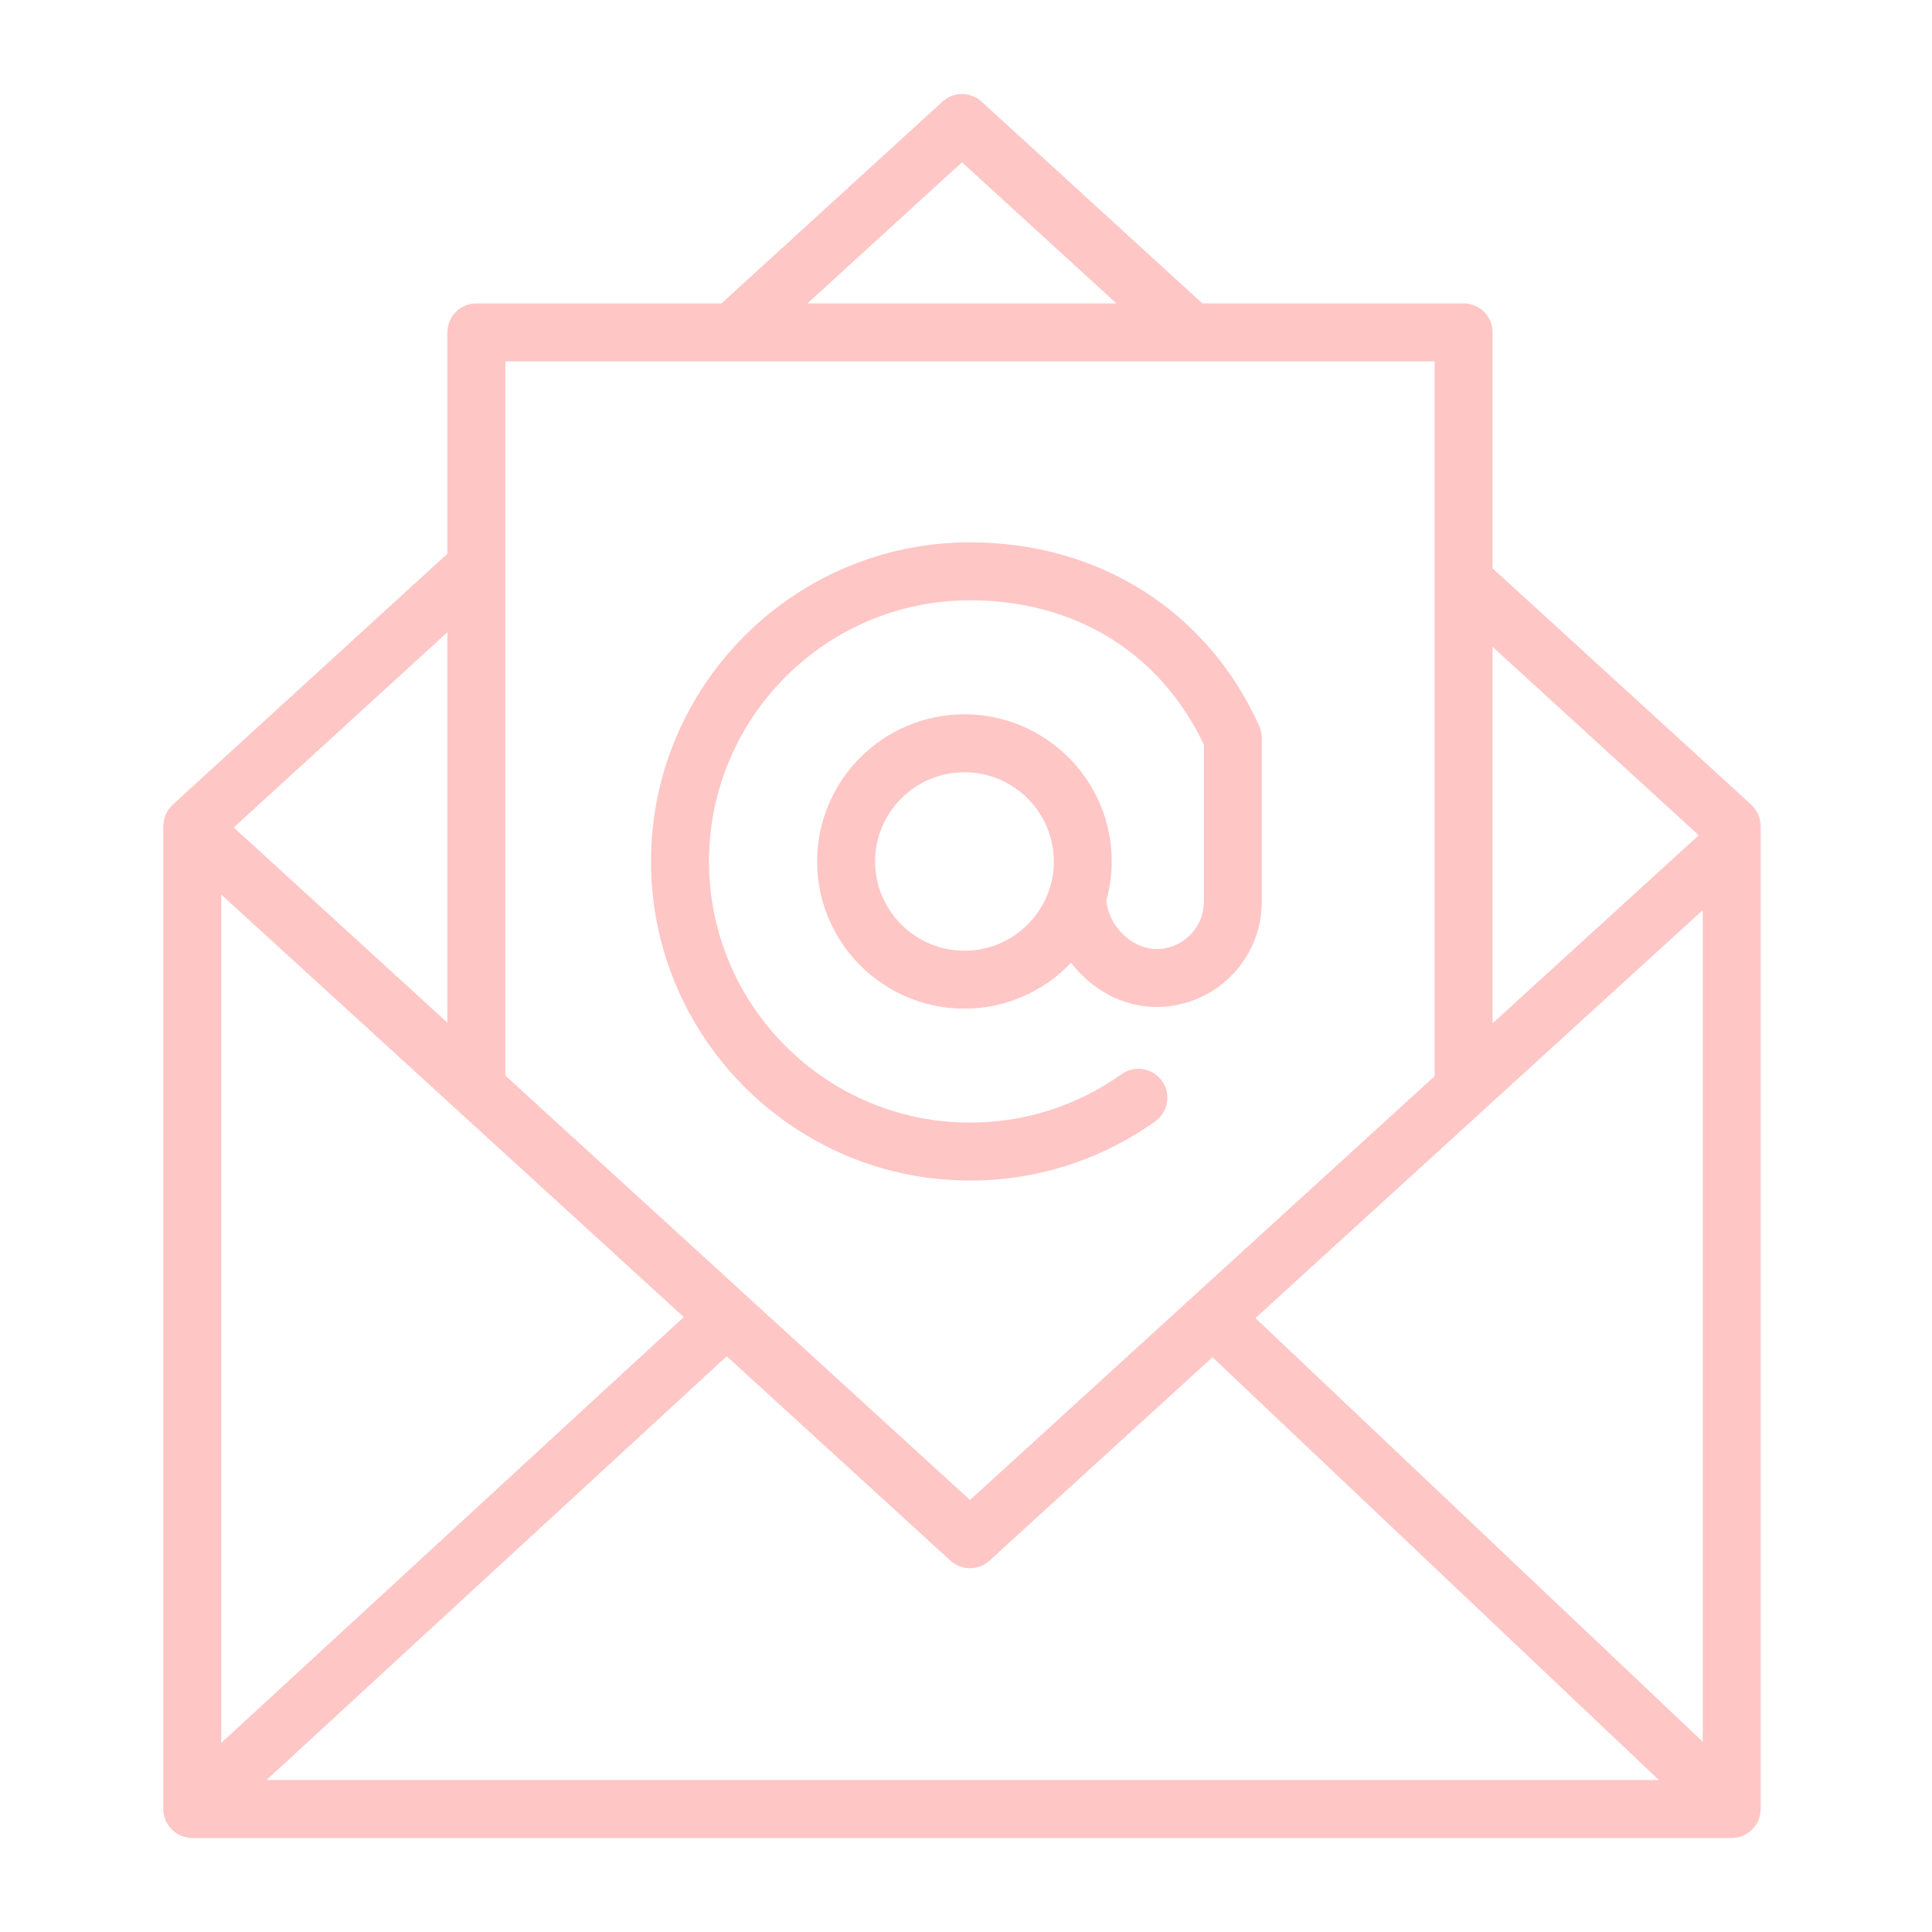
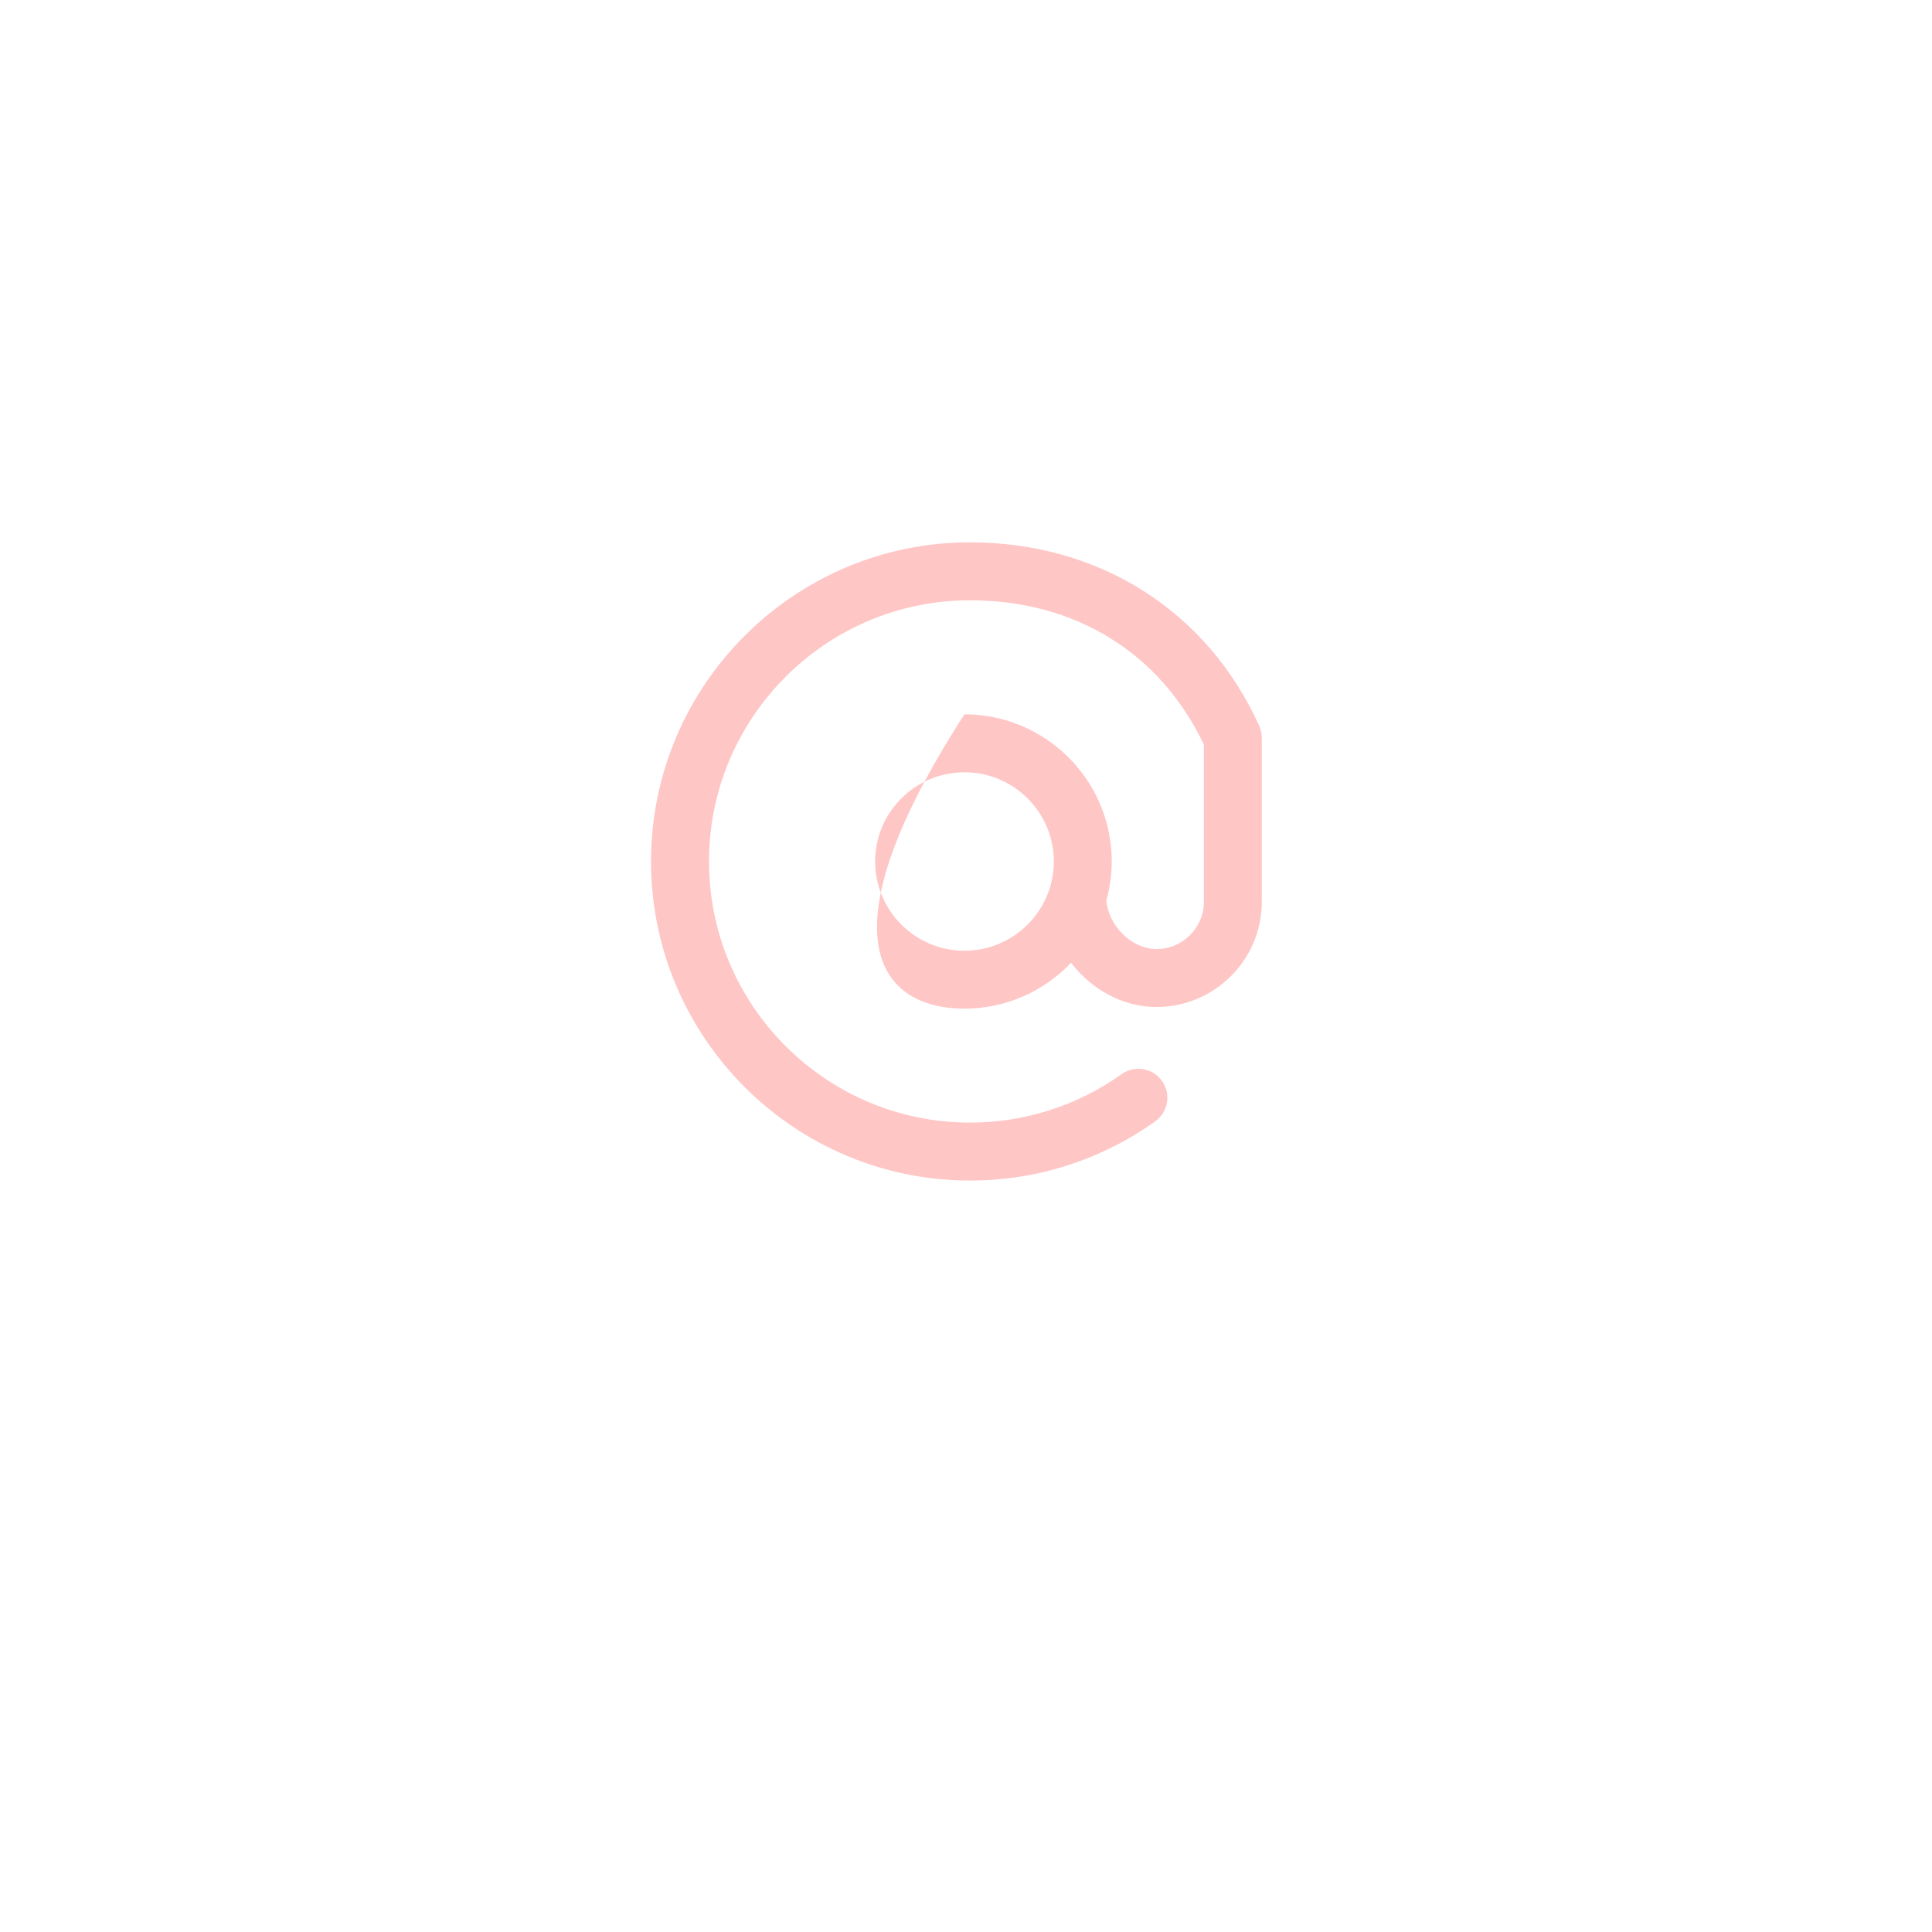
<svg xmlns="http://www.w3.org/2000/svg" viewBox="0 0 100.00 100.00" data-guides="{&quot;vertical&quot;:[],&quot;horizontal&quot;:[]}">
  <defs />
-   <path fill="#ffc6c6" stroke="#ffffff" fill-opacity="1" stroke-width="0" stroke-opacity="1" alignment-baseline="baseline" baseline-shift="baseline" color="rgb(51, 51, 51)" fill-rule="evenodd" id="tSvg17ff02df86a" title="Path 3" d="M91.129 42.712C91.127 42.693 91.125 42.674 91.123 42.655C91.112 42.48 91.07 42.307 91 42.146C90.994 42.134 90.987 42.122 90.981 42.11C90.901 41.944 90.791 41.794 90.657 41.667C90.652 41.662 90.65 41.656 90.645 41.651C86.182 37.572 81.718 33.494 77.255 29.415C77.255 25.344 77.255 21.274 77.255 17.203C77.255 16.375 76.583 15.703 75.755 15.703C71.248 15.703 66.74 15.703 62.233 15.703C58.424 12.222 54.614 8.741 50.805 5.26C50.232 4.737 49.355 4.737 48.782 5.26C44.97 8.741 41.158 12.222 37.346 15.703C33.116 15.703 28.887 15.703 24.657 15.703C23.829 15.703 23.157 16.375 23.157 17.203C23.157 21.022 23.157 24.841 23.157 28.66C18.418 32.99 13.679 37.321 8.94 41.651C8.935 41.656 8.933 41.662 8.928 41.667C8.794 41.794 8.684 41.944 8.604 42.11C8.597 42.122 8.591 42.135 8.584 42.147C8.514 42.304 8.474 42.475 8.461 42.655C8.46 42.675 8.456 42.694 8.455 42.714C8.455 42.73 8.45 42.744 8.45 42.76C8.45 59.718 8.45 76.677 8.45 93.635C8.45 93.799 8.483 93.955 8.532 94.103C8.538 94.123 8.544 94.142 8.55 94.162C8.615 94.332 8.71 94.488 8.83 94.624C8.837 94.632 8.839 94.642 8.846 94.65C8.852 94.657 8.86 94.661 8.867 94.668C8.916 94.719 8.97 94.764 9.026 94.808C9.051 94.827 9.073 94.85 9.099 94.868C9.165 94.914 9.236 94.951 9.309 94.985C9.327 94.993 9.343 95.006 9.361 95.013C9.542 95.09 9.741 95.134 9.95 95.134C36.511 95.134 63.071 95.134 89.632 95.134C90.46 95.134 91.132 94.462 91.132 93.634C91.132 76.676 91.132 59.717 91.132 42.759C91.134 42.743 91.13 42.728 91.129 42.712ZM11.452 46.303C15.496 49.997 19.541 53.691 23.585 57.385C23.601 57.401 23.619 57.416 23.636 57.431C27.555 61.011 31.473 64.59 35.392 68.17C27.412 75.518 19.432 82.865 11.452 90.213C11.452 75.576 11.452 60.94 11.452 46.303ZM37.615 70.201C41.475 73.726 45.334 77.252 49.194 80.777C49.766 81.302 50.645 81.303 51.217 80.778C55.064 77.269 58.912 73.759 62.759 70.25C70.46 77.544 78.162 84.839 85.863 92.133C61.841 92.133 37.818 92.133 13.796 92.133C21.736 84.822 29.675 77.512 37.615 70.201ZM64.981 68.224C72.699 61.185 80.416 54.145 88.134 47.106C88.134 61.455 88.134 75.804 88.134 90.153C80.416 82.843 72.699 75.534 64.981 68.224ZM87.928 43.232C84.37 46.477 80.812 49.722 77.254 52.967C77.254 46.471 77.254 39.975 77.254 33.479C80.812 36.73 84.37 39.981 87.928 43.232ZM49.792 8.399C52.457 10.834 55.121 13.268 57.786 15.703C52.456 15.703 47.125 15.703 41.795 15.703C44.461 13.268 47.126 10.834 49.792 8.399ZM74.255 18.703C74.255 31.037 74.255 43.37 74.255 55.704C70.074 59.517 65.894 63.331 61.713 67.144C61.704 67.153 61.692 67.156 61.683 67.165C61.679 67.169 61.678 67.175 61.674 67.18C57.852 70.666 54.029 74.153 50.207 77.639C42.19 70.317 34.174 62.994 26.157 55.672C26.157 43.349 26.157 31.026 26.157 18.703C42.19 18.703 58.222 18.703 74.255 18.703ZM23.157 52.932C19.471 49.565 15.784 46.197 12.098 42.83C15.784 39.461 19.471 36.093 23.157 32.724C23.157 39.46 23.157 46.196 23.157 52.932Z" />
-   <path fill="#ffc6c6" stroke="#ffffff" fill-opacity="1" stroke-width="0" stroke-opacity="1" alignment-baseline="baseline" baseline-shift="baseline" color="rgb(51, 51, 51)" fill-rule="evenodd" id="tSvg11c5fc6489e" title="Path 4" d="M50.206 61.105C53.657 61.105 56.972 60.046 59.791 58.043C60.467 57.564 60.626 56.627 60.145 55.952C59.666 55.276 58.729 55.117 58.054 55.598C55.763 57.232 53.019 58.109 50.205 58.105C42.757 58.105 36.698 52.043 36.698 44.591C36.698 37.136 42.757 31.071 50.205 31.071C55.66 31.071 60.053 33.792 62.313 38.54C62.313 41.252 62.313 43.964 62.313 46.676C62.31 48.028 61.212 49.123 59.86 49.122C58.574 49.122 57.369 47.919 57.266 46.6C57.448 45.946 57.542 45.269 57.544 44.59C57.544 40.39 54.123 36.972 49.919 36.972C45.714 36.972 42.294 40.389 42.294 44.59C42.294 48.791 45.714 52.208 49.919 52.208C52.007 52.208 54.002 51.348 55.437 49.832C56.483 51.202 58.106 52.122 59.859 52.122C62.867 52.12 65.306 49.684 65.312 46.676C65.312 43.847 65.312 41.019 65.312 38.19C65.311 38.183 65.311 38.176 65.31 38.169C65.309 38.125 65.301 38.081 65.297 38.037C65.291 37.981 65.288 37.924 65.276 37.87C65.271 37.845 65.26 37.821 65.253 37.797C65.235 37.724 65.211 37.653 65.182 37.584C65.181 37.58 65.179 37.577 65.178 37.573C62.49 31.623 56.893 28.071 50.203 28.071C41.101 28.071 33.696 35.482 33.696 44.591C33.699 53.697 41.104 61.105 50.206 61.105ZM49.921 49.209C47.371 49.209 45.296 47.137 45.296 44.591C45.296 42.045 47.371 39.973 49.921 39.973C52.471 39.973 54.546 42.044 54.546 44.591C54.546 47.138 52.471 49.209 49.921 49.209Z" />
+   <path fill="#ffc6c6" stroke="#ffffff" fill-opacity="1" stroke-width="0" stroke-opacity="1" alignment-baseline="baseline" baseline-shift="baseline" color="rgb(51, 51, 51)" fill-rule="evenodd" id="tSvg11c5fc6489e" title="Path 4" d="M50.206 61.105C53.657 61.105 56.972 60.046 59.791 58.043C60.467 57.564 60.626 56.627 60.145 55.952C59.666 55.276 58.729 55.117 58.054 55.598C55.763 57.232 53.019 58.109 50.205 58.105C42.757 58.105 36.698 52.043 36.698 44.591C36.698 37.136 42.757 31.071 50.205 31.071C55.66 31.071 60.053 33.792 62.313 38.54C62.313 41.252 62.313 43.964 62.313 46.676C62.31 48.028 61.212 49.123 59.86 49.122C58.574 49.122 57.369 47.919 57.266 46.6C57.448 45.946 57.542 45.269 57.544 44.59C57.544 40.39 54.123 36.972 49.919 36.972C42.294 48.791 45.714 52.208 49.919 52.208C52.007 52.208 54.002 51.348 55.437 49.832C56.483 51.202 58.106 52.122 59.859 52.122C62.867 52.12 65.306 49.684 65.312 46.676C65.312 43.847 65.312 41.019 65.312 38.19C65.311 38.183 65.311 38.176 65.31 38.169C65.309 38.125 65.301 38.081 65.297 38.037C65.291 37.981 65.288 37.924 65.276 37.87C65.271 37.845 65.26 37.821 65.253 37.797C65.235 37.724 65.211 37.653 65.182 37.584C65.181 37.58 65.179 37.577 65.178 37.573C62.49 31.623 56.893 28.071 50.203 28.071C41.101 28.071 33.696 35.482 33.696 44.591C33.699 53.697 41.104 61.105 50.206 61.105ZM49.921 49.209C47.371 49.209 45.296 47.137 45.296 44.591C45.296 42.045 47.371 39.973 49.921 39.973C52.471 39.973 54.546 42.044 54.546 44.591C54.546 47.138 52.471 49.209 49.921 49.209Z" />
</svg>